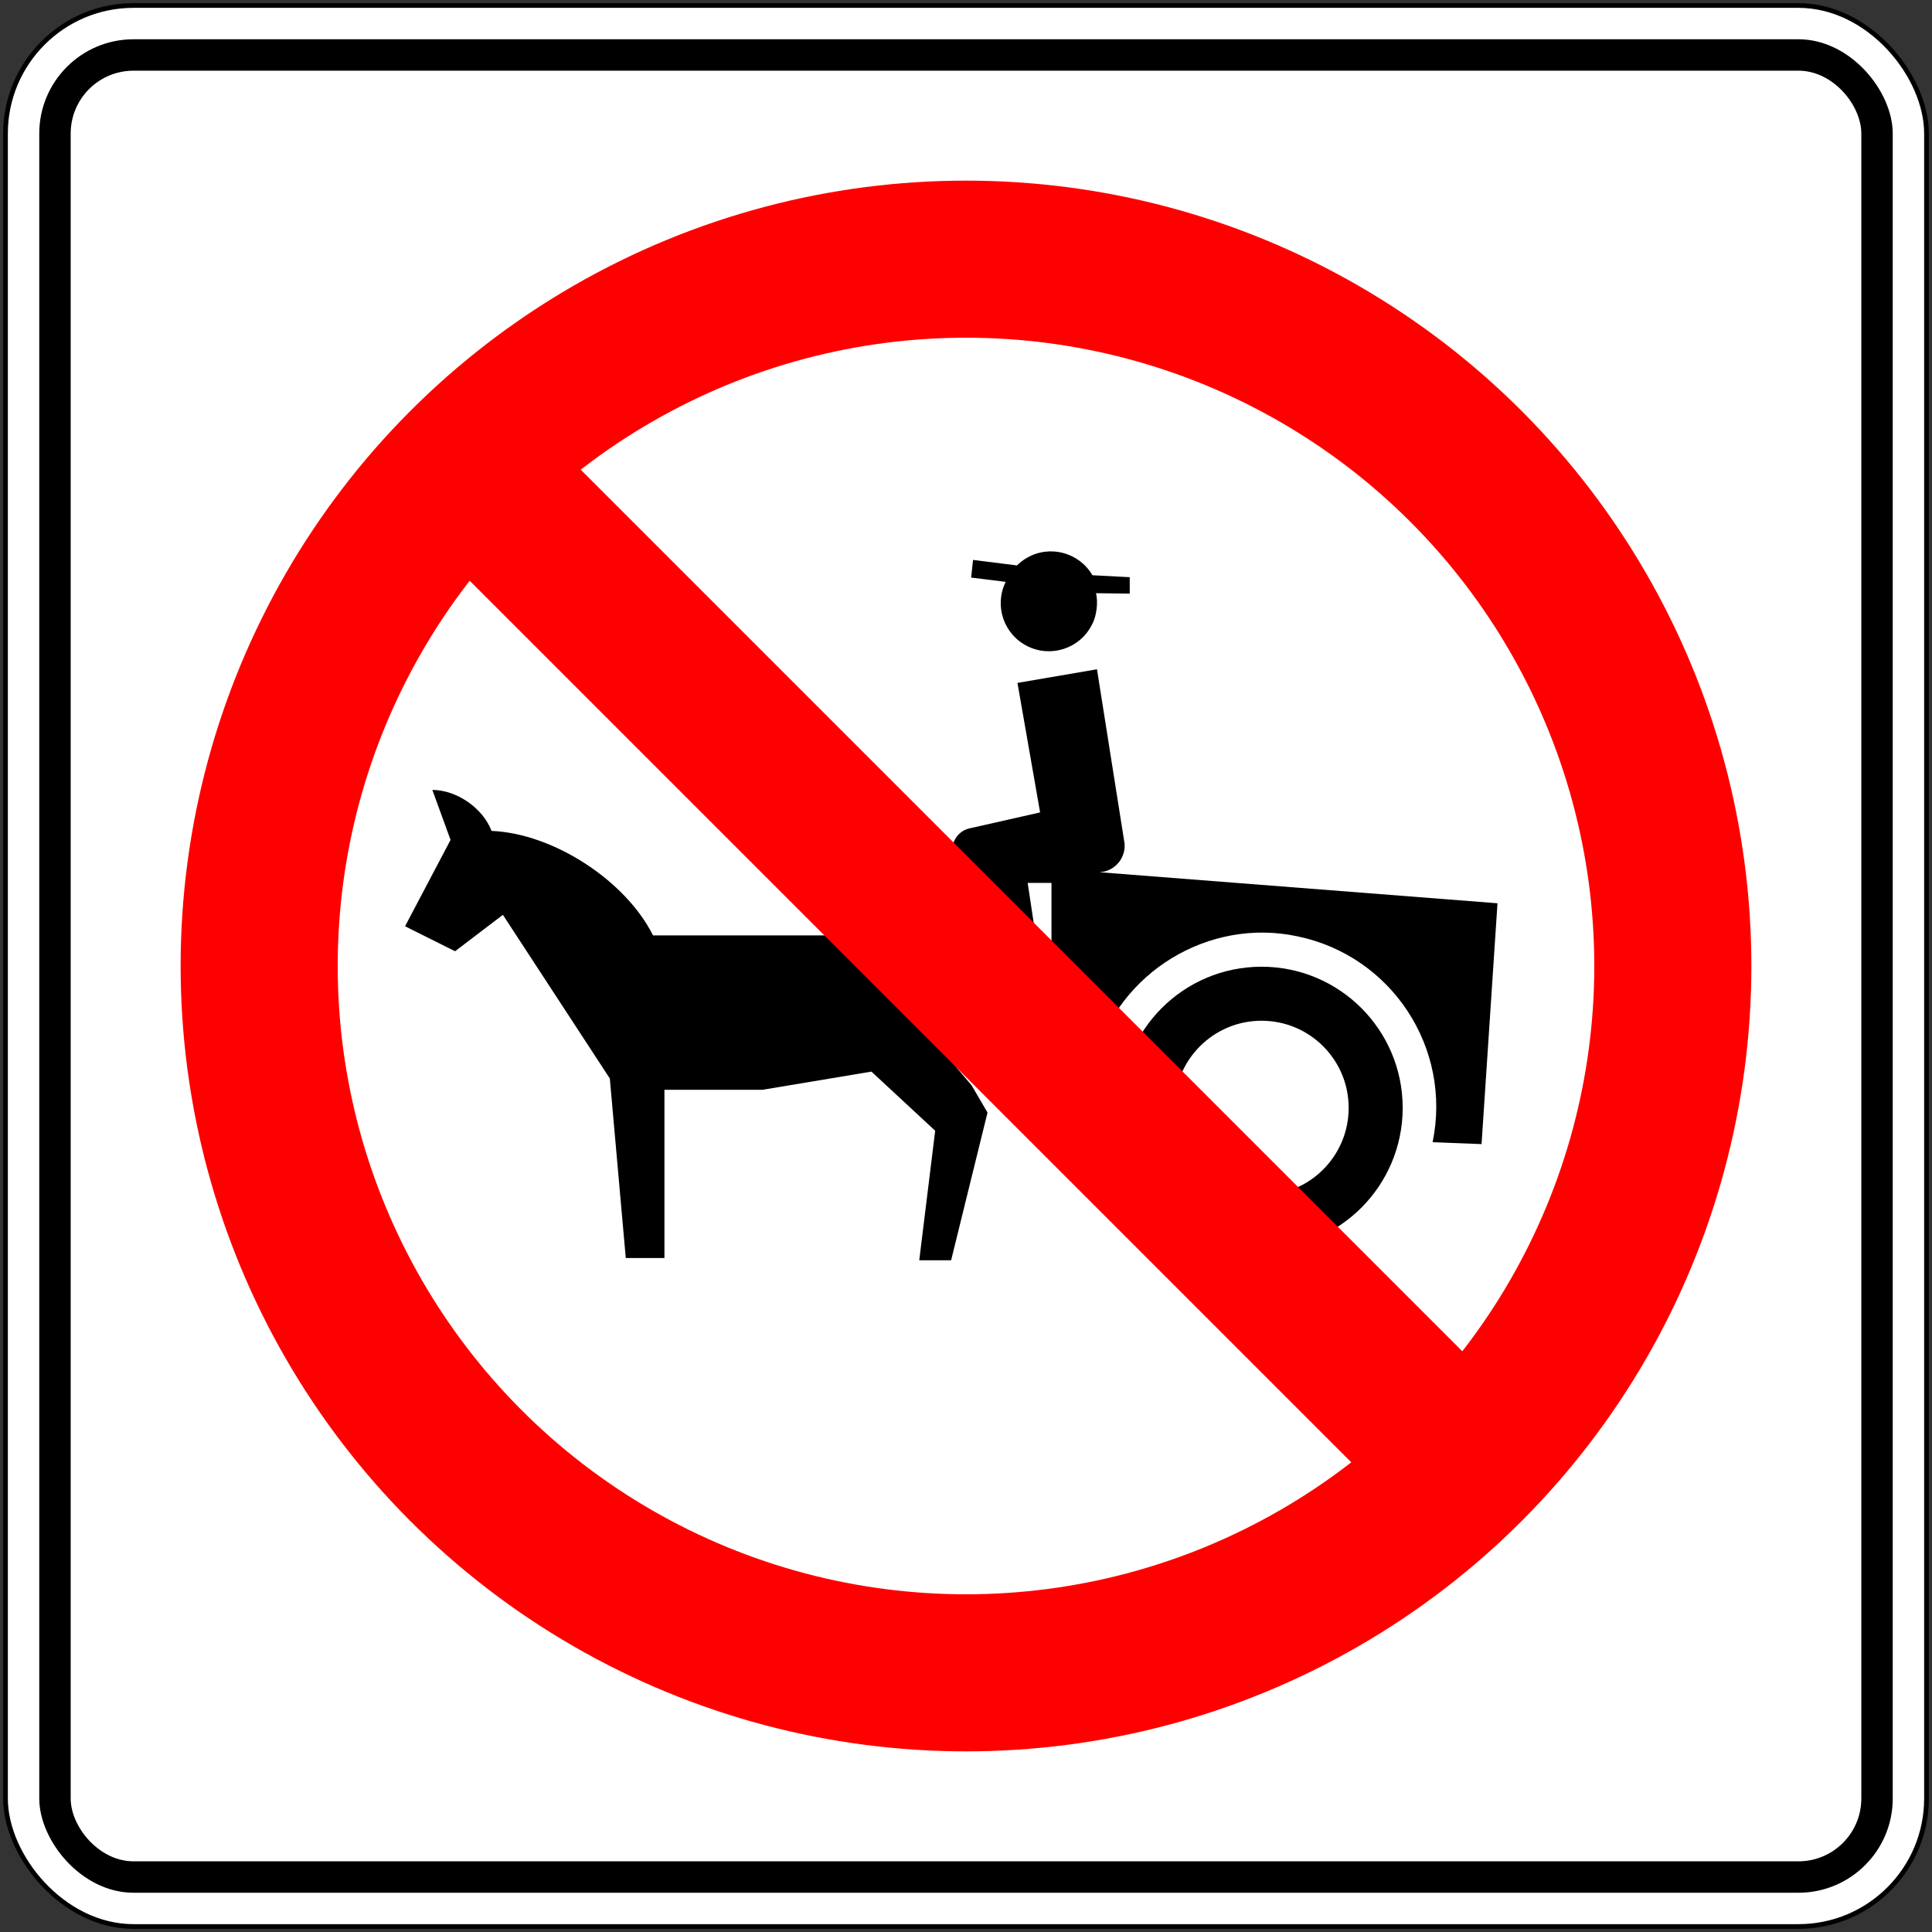
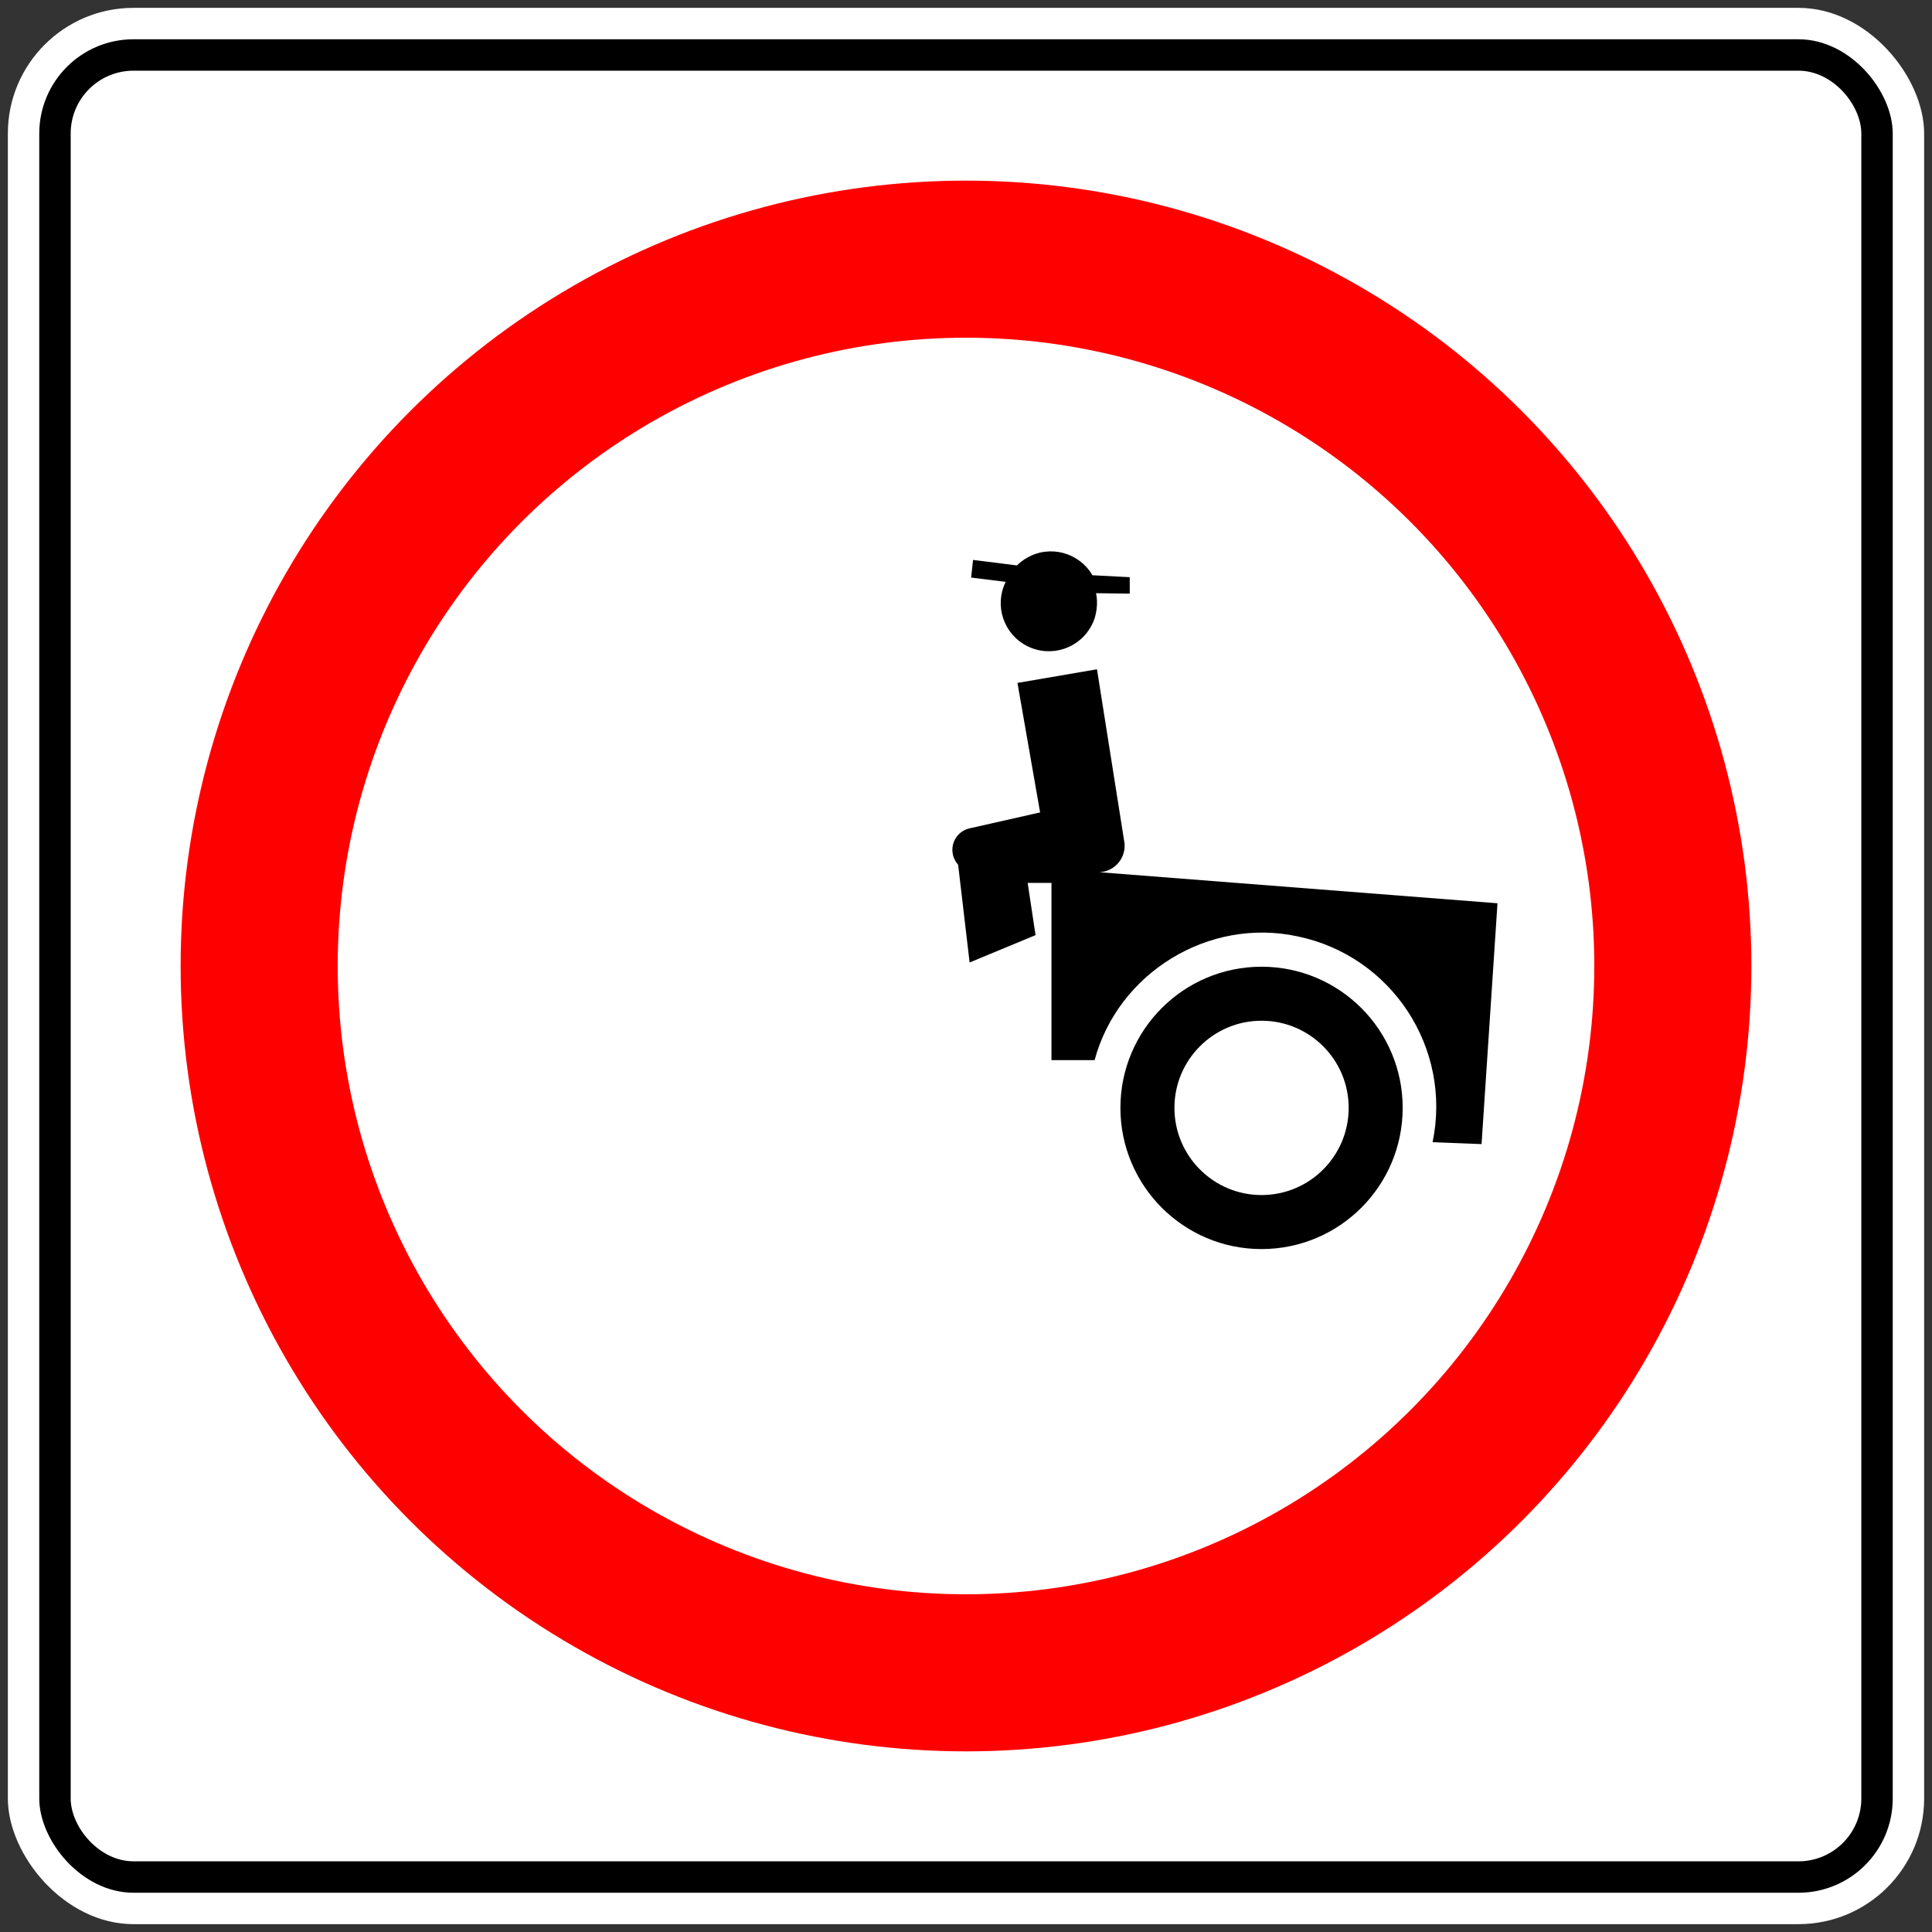
<svg xmlns="http://www.w3.org/2000/svg" xmlns:ns1="http://www.inkscape.org/namespaces/inkscape" xmlns:ns2="http://sodipodi.sourceforge.net/DTD/sodipodi-0.dtd" width="615mm" height="615mm" viewBox="0 0 615 615" version="1.1" id="svg8" ns1:version="0.92.4 (5da689c313, 2019-01-14)" ns2:docname="Mexico_road_sign_SR-20.svg">
  <rect x="0" y="0" width="615" height="615" fill="#333333" stroke="none" />
  <defs id="defs2" />
  <ns2:namedview id="base" pagecolor="#ffffff" bordercolor="#666666" borderopacity="1.0" ns1:pageopacity="0.0" ns1:pageshadow="2" ns1:zoom="0.25" ns1:cx="2097.7362" ns1:cy="1041.755" ns1:document-units="mm" ns1:current-layer="layer1" showgrid="false" ns1:window-width="1920" ns1:window-height="1057" ns1:window-x="-8" ns1:window-y="-8" ns1:window-maximized="1" />
  <g ns1:label="Layer 1" ns1:groupmode="layer" id="layer1" transform="translate(0,318)">
-     <rect style="opacity:1;vector-effect:none;fill:#000000;fill-opacity:1;fill-rule:nonzero;stroke:none;stroke-width:5.318;stroke-linecap:square;stroke-linejoin:miter;stroke-miterlimit:7;stroke-dasharray:none;stroke-dashoffset:0;stroke-opacity:1" id="rect10" width="613" height="613" x="1" y="-317" rx="41.5" ry="41.5" />
    <rect ry="40" rx="40" y="-315.5" x="2.5" height="610" width="610" id="rect17" style="opacity:1;vector-effect:none;fill:#ffffff;fill-opacity:1;fill-rule:nonzero;stroke:none;stroke-width:5.292;stroke-linecap:square;stroke-linejoin:miter;stroke-miterlimit:7;stroke-dasharray:none;stroke-dashoffset:0;stroke-opacity:1" />
    <rect style="opacity:1;vector-effect:none;fill:#000000;fill-opacity:1;fill-rule:nonzero;stroke:none;stroke-width:5.118;stroke-linecap:square;stroke-linejoin:miter;stroke-miterlimit:7;stroke-dasharray:none;stroke-dashoffset:0;stroke-opacity:1" id="rect19" width="590" height="590" x="12.5" y="-305.5" rx="30" ry="30" />
    <rect style="opacity:1;vector-effect:none;fill:#ffffff;fill-opacity:1;fill-rule:nonzero;stroke:none;stroke-width:4.945;stroke-linecap:square;stroke-linejoin:miter;stroke-miterlimit:7;stroke-dasharray:none;stroke-dashoffset:0;stroke-opacity:1" id="rect21" width="570" height="570" x="22.5" y="-295.5" rx="20" ry="20" />
    <circle style="opacity:1;vector-effect:none;fill:#ff0000;fill-opacity:1;fill-rule:nonzero;stroke:none;stroke-width:5.843;stroke-linecap:square;stroke-linejoin:miter;stroke-miterlimit:7;stroke-dasharray:none;stroke-dashoffset:0;stroke-opacity:1" id="path41" cx="307.5" cy="-10.5" r="250" />
    <circle cy="-10.5" cx="307.5" id="circle43" style="opacity:1;vector-effect:none;fill:#ffffff;fill-opacity:1;fill-rule:nonzero;stroke:none;stroke-width:4.674;stroke-linecap:square;stroke-linejoin:miter;stroke-miterlimit:7;stroke-dasharray:none;stroke-dashoffset:0;stroke-opacity:1" r="200" />
-     <path ns1:connector-curvature="0" style="stroke:none;stroke-width:12.433;stroke-miterlimit:10;fill:#000000;fill-opacity:1" d="m 199.197,82.447 h 12.309 v -53.536 h 31.156 l 34.738,-5.794 20.29,18.823 -5.073,41.24 h 10.145 l 11.587,-47.021 -5.06,-8.665 -40.556,-47.73 h -60.859 c -8.753,-17.53 -31.828,-32.475 -51.41,-33.27 -2.725,-7.248 -11.102,-13.042 -18.836,-13.042 l 5.794,15.914 -14.484,27.489 15.926,7.945 15.218,-11.587 34.041,52.093 z" id="path7" />
    <path ns1:connector-curvature="0" d="m 471.614,46.193 5.073,-76.661 -126.703,-9.884 c 4.652,-0.235 8.23,-4.192 8.007,-8.803 0,-0.235 -0.047,-0.648 -0.094,-0.832 l -8.703,-54.966 -25.313,4.337 7.211,41.227 -22.441,5.073 c -3.792,0.832 -6.167,4.6 -5.309,8.367 0.141,0.996 0.945,2.486 1.654,3.209 l 3.656,31.119 20.986,-8.703 -2.5,-16.623 h 7.572 v 15.181 41.227 h 13.726 c 7.547,-27.9 36.391,-45.492 64.639,-39.387 29.951,6.241 49.172,35.545 42.956,65.521 z" id="path10" style="stroke-width:12.433;fill:#000000;fill-opacity:1;stroke:none" />
    <path ns1:connector-curvature="0" style="fill:none;stroke:#000000;stroke-width:17.197;stroke-linecap:round;stroke-linejoin:round;stroke-miterlimit:10;fill-opacity:1" d="m 437.908,34.655 c 0,-20.054 -16.25,-36.329 -36.341,-36.329 -20.041,0 -36.316,16.275 -36.316,36.329 0,20.067 16.275,36.354 36.316,36.354 20.092,0 36.341,-16.275 36.341,-36.354 z" id="path16" />
    <path ns1:connector-curvature="0" d="m 309.75,-139.765 -0.62,5.62 11.003,1.367 c -3.74,7.584 -0.62,16.772 6.975,20.502 7.572,3.74 16.784,0.634 20.515,-6.95 1.443,-2.561 2.002,-7.112 1.245,-9.946 l 10.754,0.141 v -5.234 l -11.886,-0.62 c -4.239,-7.286 -13.589,-9.773 -20.85,-5.533 -0.921,0.484 -2.448,1.64 -3.158,2.411 z" id="path19" style="stroke-width:12.433;fill:#000000;fill-opacity:1;stroke:none" />
-     <rect transform="rotate(-45)" style="opacity:1;vector-effect:none;fill:#ff0000;fill-opacity:1;fill-rule:nonzero;stroke:none;stroke-width:2.846;stroke-linecap:square;stroke-linejoin:miter;stroke-miterlimit:7;stroke-dasharray:none;stroke-dashoffset:0;stroke-opacity:1" id="rect852" width="50" height="480" x="199.86" y="-29.989" />
  </g>
</svg>